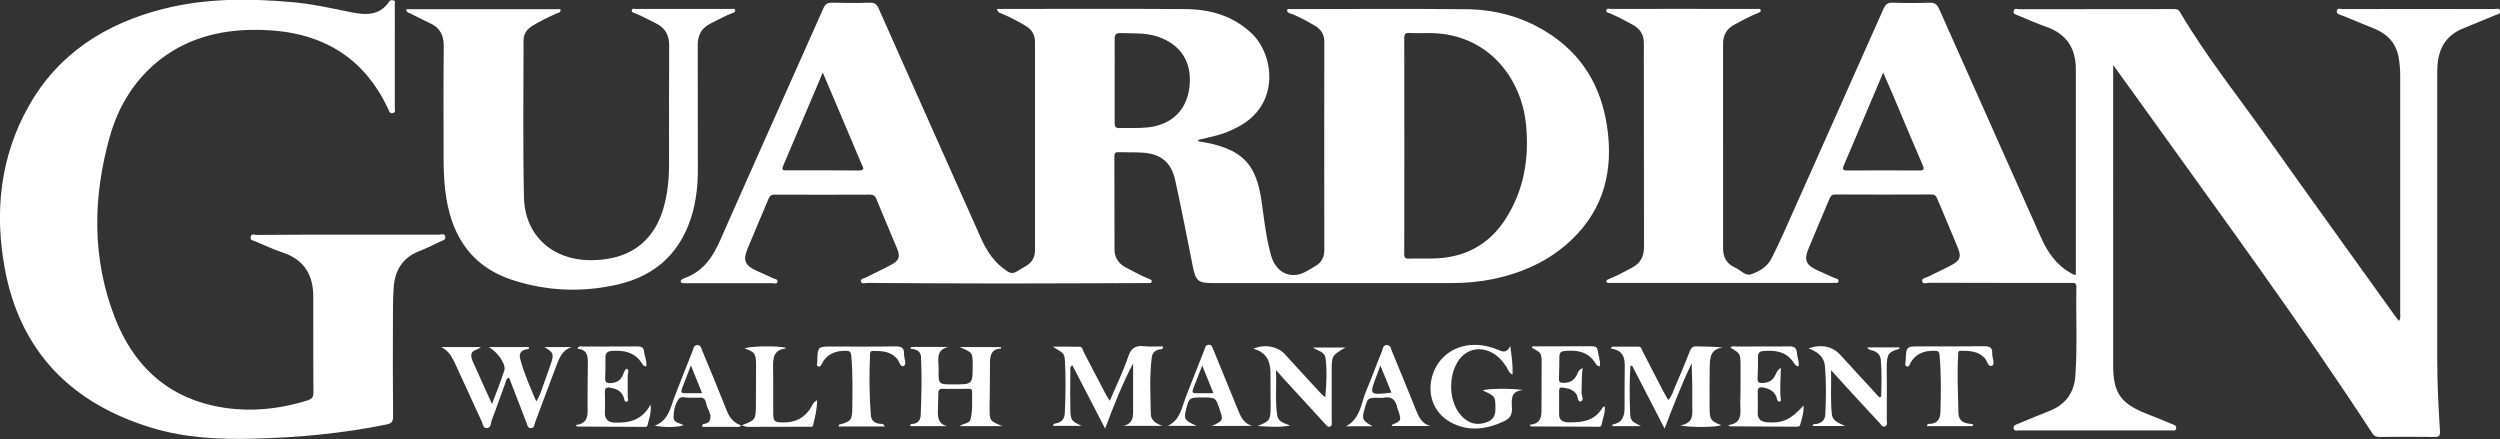
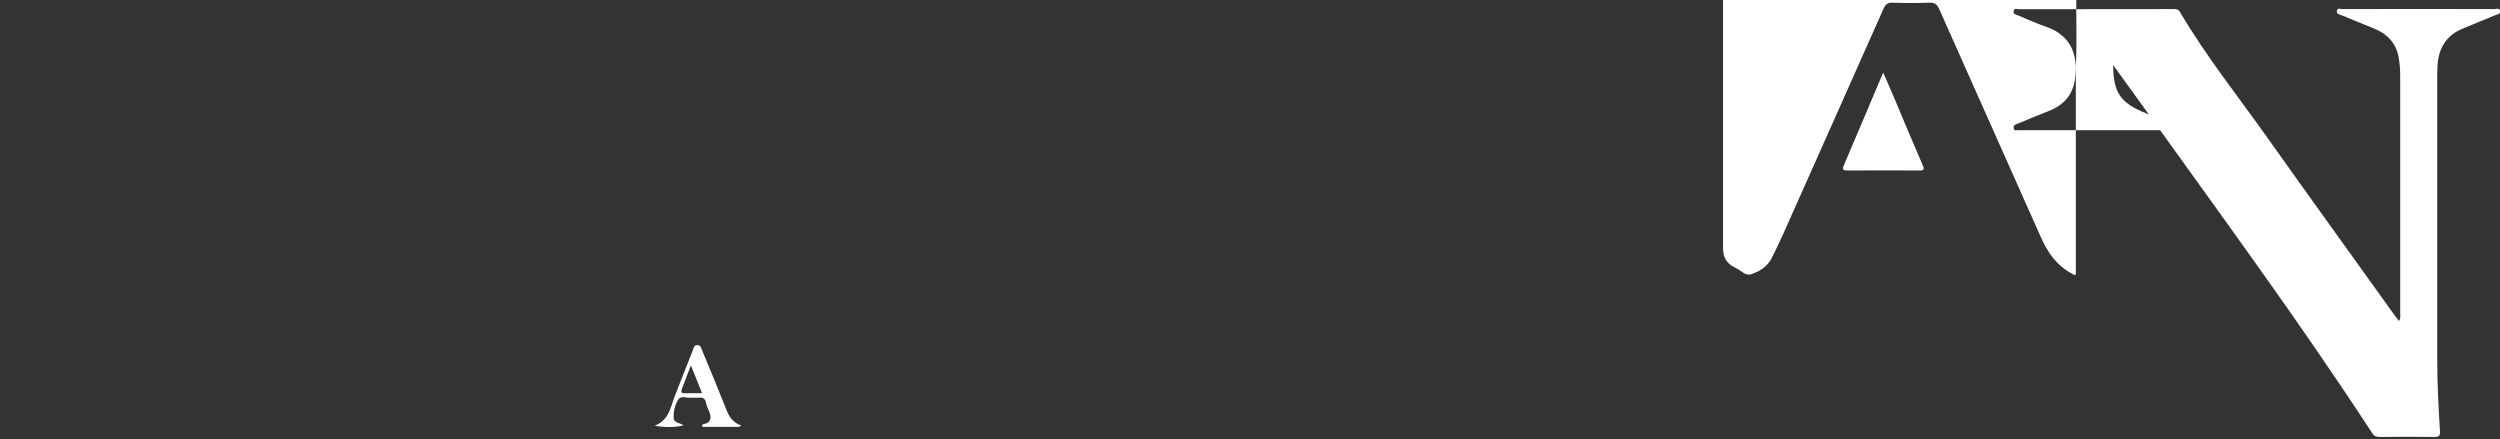
<svg xmlns="http://www.w3.org/2000/svg" id="Layer_1" viewBox="0 0 176.11 30.93">
  <rect x="0" y="0" width="176.11" height="30.93" fill="#333333" stroke="none" />
  <style>.st0{fill:#fff}</style>
-   <path class="st0" d="M24.51 16.53h6.43c.15 0 .38-.11.43.14.05.23-.17.26-.32.33-.51.24-1.01.5-1.54.7-1.18.47-1.7 1.38-1.78 2.58-.05.75-.05 1.51-.05 2.26-.01 2.26-.01 4.53.01 6.79 0 .36-.09.49-.45.57-3.08.63-6.19.92-9.34 1-2.43.07-4.83-.05-7.17-.75-5.7-1.72-9.34-5.39-10.41-11.32-.71-3.94-.3-7.8 1.7-11.35 2.1-3.73 5.44-5.83 9.51-6.86 2.98-.75 6-.74 9.04-.47 1.4.12 2.77.43 4.15.71 1.02.21 2.03.27 2.71-.77.07-.09.17-.08.26-.07.19.02.12.18.12.28.01.96 0 1.92 0 2.88V7.6c0 .13.09.33-.15.37-.22.04-.25-.15-.31-.28-1.75-3.76-4.8-5.46-8.85-5.58-2.6-.08-5.04.43-7.16 2.04-1.84 1.42-2.99 3.3-3.61 5.49-1.2 4.28-1.26 8.57.37 12.76 1.24 3.16 3.43 5.38 6.84 6.16 2.27.52 4.53.33 6.74-.36.28-.09.4-.22.4-.54-.02-2.25 0-4.49-.01-6.74 0-1.5-.6-2.6-2.1-3.11-.68-.23-1.33-.53-1.99-.81-.14-.06-.38-.07-.32-.32.06-.26.28-.13.43-.13 2.13-.02 4.28-.02 6.42-.02zM28.61.65h10.87c.05.24-.14.24-.27.3-.58.25-1.15.53-1.69.86-.42.25-.65.6-.64 1.09 0 3.67-.05 7.34.03 11.01.06 2.66 1.99 4.4 4.64 4.42 3.07.02 4.92-1.59 5.42-4.69.11-.66.16-1.33.16-2 0-2.8-.01-5.59.01-8.39.01-.75-.25-1.27-.94-1.61-.49-.24-.97-.51-1.48-.71-.1-.04-.26-.07-.21-.23.04-.13.18-.07.27-.07h6.74c.09 0 .23-.06.26.07.05.16-.11.19-.21.23-.53.2-1.02.49-1.52.73-.67.33-.91.86-.9 1.58.01 2.93 0 5.87.01 8.8 0 .98-.11 1.95-.36 2.9-.74 2.72-2.5 4.45-5.24 5.09-2.52.59-5.04.49-7.5-.32-2.74-.9-4.15-2.93-4.61-5.7-.15-.9-.2-1.8-.2-2.71 0-2.68-.02-5.35.01-8.03.01-.79-.26-1.31-.97-1.64-.47-.21-.92-.46-1.38-.68-.11-.05-.27-.05-.3-.3zM79.82 25.6c-.76 1.45-1.35 2.93-1.97 4.59-.81-1.57-1.56-3.01-2.31-4.46-.21.13-.14.3-.14.44-.01.87-.02 1.75 0 2.62.01.82.07.88.8 1.21h-2.02c.02-.17.15-.16.23-.18.39-.08.58-.32.6-.72.05-1.22.08-2.43.01-3.65-.03-.55-.07-.56-.86-1.03.64 0 1.29-.01 1.93.01.16.01.18.23.25.36.52 1 1.04 2.01 1.57 3.01.06.12.14.22.27.43.46-1.08.94-2.06 1.29-3.09.21-.63.52-.82 1.14-.75.43.05.87.01 1.31.01.02.23-.11.2-.2.21-.35.05-.55.25-.59.6-.16 1.32-.09 2.64-.06 3.95.01.49.39.67.79.84h-2.73c.81-.18.68-.82.69-1.38V25.6zM117.26 30.19c-.81-1.57-1.55-3-2.29-4.44-.06.02-.12.03-.12.05-.07 1.15-.06 2.29-.01 3.44.02.52.43.57.76.78h-2.03c.01-.06.02-.12.03-.12.72-.12.85-.63.84-1.24-.01-.81.01-1.61.01-2.42 0-.72.14-1.53-.98-1.69.03-.04.06-.09.1-.13h1.86c.2 0 .22.2.28.32.49.94.97 1.89 1.46 2.83.1.19.22.38.35.61.27-.3.35-.63.48-.94.36-.83.72-1.67 1.04-2.51.1-.25.22-.34.48-.33.6.02 1.2.01 1.84.08-.93.12-.91.8-.92 1.44-.02.93-.01 1.85-.01 2.78 0 .85.08.97.82 1.25-.31.15-2.06.18-2.91.02 1.04-.16.86-.84.87-1.43.01-.98 0-1.95-.04-2.95-.7 1.45-1.28 2.96-1.91 4.6zM38.35 24.45h1.92c-.7.22-.89.83-1.11 1.4-.5 1.31-.98 2.63-1.48 3.94-.05.14-.03.37-.28.37-.24.01-.24-.21-.3-.35-.42-1.07-.83-2.14-1.24-3.21-.22.07-.21.25-.26.38-.33.88-.63 1.77-.97 2.65-.07.19-.02.5-.32.52-.31.03-.29-.29-.38-.47-.6-1.29-1.18-2.58-1.78-3.87-.24-.52-.47-1.07-1.06-1.36h2.79c-.28.23-.67.2-.68.56-.01.28.14.53.25.77.38.86.77 1.71 1.21 2.68.32-.87.63-1.61.87-2.38.13-.41-.47-1.29-1.1-1.63h2.84c0 .18-.13.14-.22.16-.38.09-.5.33-.4.69.27 1.01.69 1.96 1.13 2.98.32-.51.43-1.02.62-1.51.14-.37.27-.74.39-1.11.25-.72.21-.83-.44-1.21zM64.21 24.44h2.6c-.95.21-.67.97-.69 1.56-.02 1.08-.01 1.08 1.04 1.08 1.36 0 1.36 0 1.36-1.37 0-.87-.01-.88-.92-1.26h2.92c0 .04-.01.1-.01.1-.62.03-.77.43-.77.97 0 1.06-.02 2.13-.03 3.19 0 .94 0 .94.9 1.31h-3.02c.32-.23.72-.15.8-.55.06-.31.09-.61.09-.92v-.98c0-.17-.12-.18-.25-.18-.62 0-1.23.01-1.85 0-.24 0-.28.12-.28.32 0 .39-.03.79-.03 1.18-.01.49 0 .98.66 1.13h-2.6c-.03-.17.1-.15.19-.16.38-.05.53-.31.54-.64.05-1.35.09-2.71.02-4.06-.02-.44-.33-.57-.76-.59.03-.05.06-.09.09-.13zM106.55 26.39c-.28-.14-.31-.35-.4-.5-.29-.46-.64-.85-1.13-1.09-.93-.44-1.87-.13-2.38.76-.64 1.13-.53 2.77.26 3.68.52.6 1.15.76 1.84.5.4-.15.59-.41.6-.85.01-.97.02-.97-.9-1.39.33-.13 2.11-.16 2.84-.02-.96.07-.77.79-.77 1.33 0 .48-.2.7-.59.88-1.19.55-2.4.72-3.61.12s-1.76-1.83-1.46-3.15c.31-1.37 1.45-2.3 2.87-2.36.63-.03 1.23.1 1.8.34.31.13.59.28.87-.26.1.74.19 1.33.16 2.01zM88.59 30.01c.87-.35.91-.41.92-1.36 0-.69-.02-1.37-.01-2.06.02-.91-.1-1.73-1.21-2.02.75-.35 1.71-.17 2.18.34l2.4 2.61c.15.16.29.32.49.46.08-.93.13-1.83.02-2.72-.06-.5-.55-.54-.9-.78h2.31c-.98.56-.98.56-.98 1.71v3.45c0 .15.06.34-.12.41-.18.07-.27-.12-.37-.22-.98-1.06-1.95-2.12-2.92-3.18-.14-.15-.27-.3-.51-.58.04 1.15-.07 2.17.08 3.18.08.51.54.56.92.73-.78.14-1.54.07-2.3.03zM132.52 27.94c.02-.87.05-1.73-.03-2.6-.03-.33-.23-.52-.52-.63-.14-.05-.31-.03-.44-.24h2.27c0 .04 0 .1-.01.1-.73.23-.89.3-.88 1.37.01 1.2.01 2.4 0 3.6 0 .17.09.42-.13.5-.18.07-.29-.15-.4-.27-.97-1.04-1.93-2.09-2.89-3.14-.13-.15-.27-.29-.5-.55.02 1.11-.05 2.09.05 3.07.06.55.53.65.94.86h-2.3c.05-.19.2-.13.3-.15.37-.07.58-.29.6-.66.06-1.13.07-2.26-.02-3.39-.05-.65-.51-1.04-1.16-1.26.86-.33 1.69-.15 2.21.42l2.78 3.02c.04-.02.09-.04.13-.05zM45.52 25.81c-.21-.01-.26-.15-.33-.26-.51-.75-1.25-.89-2.08-.83-.3.02-.47.13-.46.47.01.48 0 .96-.02 1.44-.01.26.07.36.34.36.42-.01.72-.16.9-.55.08-.16.09-.37.29-.47.19.14.06.31.06.47 0 .51-.01 1.03 0 1.54 0 .11.1.26-.06.31-.17.05-.17-.12-.2-.23-.14-.51-.53-.68-1-.75-.24-.04-.35.03-.35.29.01.48.02.96 0 1.44-.02.51.24.72.71.73 1 .03 1.91-.16 2.51-1.27.07.62-.13 1.04-.22 1.47-.03.13-.16.1-.26.1-1.56 0-3.12-.01-4.68-.02-.02 0-.04-.04-.13-.11 1.01-.11.84-.84.85-1.48.01-.94 0-1.89.02-2.83.01-.54-.04-1.01-.73-1.06.08-.23.24-.16.35-.16 1.29-.01 2.57.01 3.86-.01.29 0 .45.07.48.37.04.35.22.68.15 1.04zM111.49 25.93c-.09.6-.05 1.16-.08 1.71-.01.22.21.56-.06.64-.22.06-.18-.34-.31-.52-.25-.35-.61-.41-.99-.46-.2-.03-.22.12-.22.26v1.64c0 .44.32.54.66.55.96.02 1.86-.1 2.4-1.04.02-.03.08-.04.16-.09.04.48-.16.89-.23 1.31-.02.13-.14.13-.24.13-1.58-.01-3.15-.01-4.73-.02-.02 0-.04-.05-.09-.12.9-.07.83-.72.83-1.34.01-.96.01-1.92.01-2.88 0-.85-.01-.85-.7-1.2.06-.16.2-.1.3-.1 1.3 0 2.6 0 3.91-.01.26 0 .42.05.45.34.04.35.19.69.15 1.07-.25 0-.31-.21-.41-.35-.55-.73-1.31-.8-2.12-.72-.21.02-.33.13-.33.37 0 .53-.01 1.06-.03 1.59-.01.24.1.28.31.28.41 0 .73-.13.92-.52.11-.16.11-.39.44-.52zM125.45 25.91c-.01.8-.09 1.53 0 2.25.01.07-.04.14-.12.13-.1-.01-.13-.09-.15-.18-.12-.51-.47-.71-.95-.81-.34-.07-.42.06-.41.37.01.46.02.93 0 1.39-.02.5.26.66.69.69 1.07.07 1.61-.17 2.54-1.18.03.54-.14.98-.26 1.42-.01.04-.15.07-.23.07l-4.73-.03c-.01 0-.02-.02-.07-.09 1.08-.14.81-.97.83-1.63.03-.82.02-1.64.02-2.47 0-.93 0-.93-.71-1.35.12-.15.29-.08.42-.08 1.23-.01 2.47.01 3.7-.01.37-.01.54.11.56.46.02.31.18.62.12.95-.24-.02-.3-.2-.39-.33-.53-.74-1.3-.82-2.11-.75-.23.02-.37.13-.36.4 0 .51 0 1.03-.03 1.54-.01.26.1.32.33.31.41-.01.72-.15.91-.54.1-.16.12-.36.4-.53zM62.33 30.04h-3.25c.01-.06.01-.12.02-.12.86-.23.93-.32.94-1.23.01-1.2.04-2.4-.07-3.6-.02-.28-.1-.38-.39-.38-.72 0-1.31.21-1.67.88-.05.1-.1.26-.24.23-.2-.04-.1-.22-.1-.34.03-1.07.03-1.07 1.06-1.07 1.46 0 2.91.02 4.37-.01.45-.01.73.06.68.58 0 .02.01.03.01.05.01.26.19.65-.03.75-.24.11-.31-.33-.47-.51-.46-.53-1.07-.55-1.69-.55-.2 0-.21.13-.21.28-.07 1.4-.05 2.81.05 4.21.03.39.22.58.6.64.11.02.27-.06.39.19zM138.95 30.02h-3.21c.02-.17.12-.16.2-.16.52-.02.74-.34.75-.8.04-1.35.06-2.71-.06-4.06-.02-.22-.1-.28-.31-.29-.73-.02-1.36.17-1.74.86-.06.11-.1.31-.27.24-.16-.06-.07-.24-.07-.37.04-1.04.04-1.04 1.04-1.04 1.49 0 2.98.01 4.47-.01.4-.01.61.07.59.51-.01.3.22.75-.01.86-.28.13-.35-.36-.54-.56-.48-.48-1.07-.49-1.67-.49-.21 0-.17.18-.18.3-.08 1.35-.01 2.71.02 4.06.02.7.5.76 1.03.81-.01.06-.03.1-.04.14zM85.37 30.01c.81-.39.81-.39.55-1.16-.28-.85-.28-.85-1.2-.85-.95 0-.95 0-1.17.85-.17.66-.11.76.74 1.15h-2.03c.91-.42.99-1.35 1.31-2.13.43-1.08.85-2.17 1.28-3.25.05-.14.06-.31.27-.33.24-.02.28.16.34.31.58 1.41 1.16 2.82 1.73 4.23.2.5.4.99 1.01 1.17-.91.01-1.81.01-2.83.01zm-.68-4.26c-.24.63-.44 1.13-.64 1.64-.08.2-.06.32.2.31.39-.01.77 0 1.23 0-.27-.66-.5-1.25-.79-1.95zM96.7 30.03h-1.89c1.04-.53 1.06-1.64 1.44-2.52.39-.91.72-1.85 1.1-2.77.07-.17.06-.44.36-.43.26.01.27.24.33.4.58 1.39 1.15 2.78 1.71 4.18.2.49.41.95 1 1.12h-2.7c0-.02-.01-.08 0-.08.67-.29.68-.31.45-1.01-.02-.07-.05-.13-.07-.19-.1-.55-.4-.84-.99-.71-.1.02-.21 0-.31 0-.78 0-.78 0-.99.74-.23.76-.17.87.56 1.27zm1.32-2.37c-.25-.61-.49-1.21-.78-1.91-.12.32-.2.52-.27.73-.52 1.36-.52 1.36 1.05 1.18zM52.22 29.95v.02c1.01-.38 1.02-.38 1.03-1.49.01-.94.01-1.88.01-2.83 0-.74-.12-.88-.8-1.1.26-.17 2.34-.21 2.88-.05v.05c-.9.1-.89.75-.88 1.42.02 1.03 0 2.06.01 3.08 0 .65.08.7.7.71.86.01 1.52-.32 1.97-1.07.09-.16.14-.35.42-.5 0 .64-.15 1.2-.28 1.76-.04.16-.19.11-.3.11-1.44 0-2.88 0-4.32.01-.17 0-.29-.09-.44-.12zM70.23.63h.49c4.25 0 8.51-.02 12.76.01 1.75.01 3.38.46 4.7 1.72 1.56 1.48 2.06 5.03-1.01 6.6-.44.23-.89.43-1.38.56-.46.12-.93.23-1.4.34.02.13.14.11.25.13.25.04.51.09.76.15 2.22.55 3.09 1.55 3.45 3.91.18 1.22.3 2.45.61 3.65.06.23.12.47.22.68.43.93 1.36 1.25 2.26.78.24-.13.48-.27.71-.41.44-.25.64-.63.64-1.14-.01-4.89-.01-9.78 0-14.66 0-.49-.2-.85-.62-1.11-.51-.31-1.04-.59-1.59-.83-.15-.06-.35-.06-.42-.25.03-.19.18-.12.29-.12 4.12 0 8.23-.03 12.35.01 2.01.02 3.93.53 5.66 1.61 2.46 1.53 3.81 3.78 4.24 6.6.47 3.08-.18 5.83-2.5 8.04-1.57 1.49-3.48 2.34-5.58 2.77-.94.19-1.9.27-2.86.27H85.44c-1.05 0-1.21-.15-1.42-1.2-.4-2.01-.79-4.03-1.23-6.03-.28-1.29-1.03-1.89-2.35-1.96-.55-.03-1.1-.01-1.65-.03-.23-.01-.29.08-.29.3.01 2.18.01 4.36.01 6.53 0 .61.29 1.03.83 1.31.53.28 1.05.56 1.61.79.1.04.21.07.18.2-.03.1-.13.09-.22.09h-.21c-3.34.01-6.69.03-10.03.03-3.19 0-6.38-.02-9.57-.04-.15 0-.4.11-.45-.1-.05-.21.22-.22.36-.29.58-.3 1.17-.56 1.74-.87.59-.32.69-.57.44-1.17-.48-1.17-.99-2.33-1.46-3.5-.1-.23-.23-.29-.46-.29-2.23.01-4.46.01-6.69 0-.25 0-.35.08-.45.31-.48 1.17-.99 2.33-1.47 3.5-.34.82-.18 1.18.63 1.55.39.18.78.34 1.17.53.12.06.36.06.3.27-.04.16-.24.08-.37.08h-6.17c-.1-.01-.22.03-.26-.1-.04-.13.09-.16.17-.22.03-.02.06-.03.09-.04 1.33-.47 2.01-1.5 2.55-2.75C53.17 11.39 55.6 6 58 .59c.13-.29.28-.41.61-.4.89.02 1.78.03 2.67 0 .36-.01.5.13.63.44 2.39 5.39 4.8 10.77 7.2 16.16.41.92.95 1.73 1.82 2.3.25.17.45.19.7.03.21-.14.44-.26.66-.39.42-.25.62-.62.62-1.11V2.96c0-.52-.23-.88-.66-1.14-.53-.32-1.07-.6-1.64-.84-.13-.06-.31-.06-.38-.35zm30.21 1.7c-.38 0-.75.02-1.13-.01-.28-.01-.39.05-.39.36.01 5.07.01 10.14 0 15.21 0 .28.09.34.35.33.55-.02 1.1 0 1.64-.01 2.22-.03 3.98-.94 5.17-2.82 1.3-2.05 1.66-4.32 1.41-6.7-.36-3.3-2.79-6.47-7.05-6.36zM78.52 5.67v2.98c0 .24.04.38.33.37.68-.02 1.36.03 2.05-.05 1.69-.2 2.74-1.26 2.9-2.93.16-1.7-.64-2.92-2.25-3.46-.85-.28-1.72-.22-2.59-.25-.38-.01-.45.13-.44.47.01.96 0 1.91 0 2.87zm-20.56-.56c-.95 2.25-1.87 4.42-2.79 6.57-.15.35.05.32.27.32 1.68 0 3.36-.01 5.04.01.49 0 .32-.22.21-.46-.48-1.13-.96-2.26-1.44-3.4-.42-.99-.84-1.97-1.29-3.04z" />
-   <path class="st0" d="M146.23 19.35V4.87c0-1.49-.68-2.5-2.11-2.99-.66-.23-1.3-.52-1.95-.79-.15-.06-.37-.08-.32-.32.05-.23.25-.12.38-.12 3.62-.01 7.24 0 10.86-.01.19 0 .35-.01.47.2 1.86 3.15 4.14 6 6.25 8.98 2.94 4.15 5.93 8.27 8.89 12.41.09.12.18.23.29.38.14-.18.09-.36.09-.52V5.37c0-.44-.03-.89-.11-1.33-.18-.98-.76-1.62-1.66-2-.79-.33-1.58-.65-2.37-.97-.15-.06-.37-.08-.32-.32.05-.22.26-.11.39-.11 3.57-.01 7.13-.01 10.7 0 .13 0 .34-.1.4.1.07.24-.15.26-.31.32-.76.31-1.51.63-2.28.94-1.16.46-1.72 1.35-1.81 2.57-.02.26-.02.51-.02.77v20.07c0 1.65.09 3.29.19 4.93.02.34-.04.45-.39.44-1.29-.02-2.57-.01-3.86 0-.22 0-.37-.04-.51-.25-5.11-7.84-10.66-15.36-16.11-22.97-.68-.96-1.38-1.9-2.15-2.98V25.73c0 1.92.51 2.68 2.29 3.39.64.25 1.27.51 1.9.77.12.05.27.08.25.27-.02.22-.19.16-.31.16h-10.81c-.12 0-.29.07-.33-.14-.04-.21.13-.26.27-.31.73-.3 1.45-.61 2.18-.89 1.18-.45 1.82-1.28 1.9-2.54.14-2.07.03-4.15.07-6.22.01-.34-.21-.29-.41-.29h-4.58c-1.78 0-3.57 0-5.35-.01-.18 0-.48.13-.53-.11-.04-.21.28-.25.45-.33.55-.28 1.11-.53 1.65-.82.58-.32.67-.57.43-1.18-.48-1.17-.98-2.33-1.47-3.5-.08-.2-.19-.28-.41-.28-2.25.01-4.49.01-6.74 0-.22 0-.33.06-.42.27-.5 1.2-1.02 2.39-1.51 3.59-.31.76-.14 1.12.62 1.47.4.19.81.36 1.22.55.11.05.32.05.29.23-.04.22-.25.08-.39.12-.05.01-.1 0-.15 0h-15.59c-.08 0-.19.02-.21-.08-.03-.14.09-.16.18-.2.56-.22 1.08-.51 1.61-.79.63-.33.85-.82.85-1.5-.01-4.15-.01-8.3-.01-12.45 0-.6-.01-1.2 0-1.8.01-.6-.21-1.05-.76-1.35-.52-.29-1.05-.57-1.6-.81-.12-.05-.32-.05-.28-.23.04-.17.23-.08.35-.09 3.19-.01 6.38 0 9.57 0h.72c.08 0 .18-.04.22.06.05.14-.07.18-.16.22-.58.22-1.11.52-1.66.81-.57.3-.82.75-.82 1.37V17.5c0 .58.22 1.03.75 1.3.05.02.09.05.13.07.37.16.69.59 1.1.45.58-.2 1.13-.53 1.43-1.11.31-.61.6-1.22.88-1.85 2.34-5.25 4.68-10.49 7.01-15.74.14-.31.29-.44.64-.43.87.03 1.75.03 2.62 0 .38-.01.52.14.67.46 2.39 5.37 4.79 10.74 7.18 16.11.46 1.03 1.08 1.91 2.08 2.47.11.06.2.16.36.12zM132.66 5.11c-.95 2.23-1.85 4.39-2.77 6.53-.15.34-.02.37.27.37 1.68-.01 3.36-.01 5.04 0 .33 0 .37-.09.24-.38-.7-1.62-1.38-3.24-2.06-4.86l-.72-1.66zM52.22 29.95c-.12.17-.31.12-.47.12h-2.28c-.02-.24.12-.19.2-.22.09-.04.22-.06.27-.14.28-.42-.05-.78-.16-1.15-.07-.24-.07-.58-.48-.55-.22.02-.45-.01-.67.01-.28.02-.66-.15-.82.09-.25.36-.36.81-.36 1.27 0 .44.44.4.7.57-.33.15-1.35.18-2.03.04 1.01-.39 1.11-1.31 1.42-2.1.42-1.06.83-2.13 1.26-3.2.06-.16.07-.39.34-.38.23.01.25.21.31.35.58 1.39 1.16 2.78 1.71 4.18.21.54.49.96 1.07 1.13l-.01-.02zm-3.55-4.21c-.24.63-.44 1.13-.63 1.64-.07.19-.08.33.19.32.39-.01.77 0 1.23 0-.26-.65-.5-1.24-.79-1.96z" />
+   <path class="st0" d="M146.23 19.35V4.87c0-1.49-.68-2.5-2.11-2.99-.66-.23-1.3-.52-1.95-.79-.15-.06-.37-.08-.32-.32.05-.23.25-.12.38-.12 3.62-.01 7.24 0 10.86-.01.19 0 .35-.01.47.2 1.86 3.15 4.14 6 6.25 8.98 2.94 4.15 5.93 8.27 8.89 12.41.09.12.18.23.29.38.14-.18.09-.36.09-.52V5.37c0-.44-.03-.89-.11-1.33-.18-.98-.76-1.62-1.66-2-.79-.33-1.58-.65-2.37-.97-.15-.06-.37-.08-.32-.32.05-.22.26-.11.39-.11 3.57-.01 7.13-.01 10.7 0 .13 0 .34-.1.4.1.07.24-.15.26-.31.32-.76.31-1.51.63-2.28.94-1.16.46-1.72 1.35-1.81 2.57-.02.26-.02.51-.02.77v20.07c0 1.65.09 3.29.19 4.93.02.34-.04.45-.39.44-1.29-.02-2.57-.01-3.86 0-.22 0-.37-.04-.51-.25-5.11-7.84-10.66-15.36-16.11-22.97-.68-.96-1.38-1.9-2.15-2.98c0 1.92.51 2.68 2.29 3.39.64.25 1.27.51 1.9.77.12.05.27.08.25.27-.02.22-.19.16-.31.16h-10.81c-.12 0-.29.07-.33-.14-.04-.21.13-.26.27-.31.73-.3 1.45-.61 2.18-.89 1.18-.45 1.82-1.28 1.9-2.54.14-2.07.03-4.15.07-6.22.01-.34-.21-.29-.41-.29h-4.58c-1.78 0-3.57 0-5.35-.01-.18 0-.48.13-.53-.11-.04-.21.28-.25.45-.33.55-.28 1.11-.53 1.65-.82.58-.32.67-.57.43-1.18-.48-1.17-.98-2.33-1.47-3.5-.08-.2-.19-.28-.41-.28-2.25.01-4.49.01-6.74 0-.22 0-.33.06-.42.27-.5 1.2-1.02 2.39-1.51 3.59-.31.76-.14 1.12.62 1.47.4.19.81.36 1.22.55.11.05.32.05.29.23-.04.22-.25.08-.39.12-.05.01-.1 0-.15 0h-15.59c-.08 0-.19.02-.21-.08-.03-.14.09-.16.18-.2.56-.22 1.08-.51 1.61-.79.63-.33.85-.82.85-1.5-.01-4.15-.01-8.3-.01-12.45 0-.6-.01-1.2 0-1.8.01-.6-.21-1.05-.76-1.35-.52-.29-1.05-.57-1.6-.81-.12-.05-.32-.05-.28-.23.04-.17.23-.08.35-.09 3.19-.01 6.38 0 9.57 0h.72c.08 0 .18-.04.22.06.05.14-.07.18-.16.22-.58.22-1.11.52-1.66.81-.57.3-.82.75-.82 1.37V17.5c0 .58.22 1.03.75 1.3.05.02.09.05.13.07.37.16.69.59 1.1.45.58-.2 1.13-.53 1.43-1.11.31-.61.6-1.22.88-1.85 2.34-5.25 4.68-10.49 7.01-15.74.14-.31.29-.44.64-.43.87.03 1.75.03 2.62 0 .38-.01.52.14.67.46 2.39 5.37 4.79 10.74 7.18 16.11.46 1.03 1.08 1.91 2.08 2.47.11.06.2.16.36.12zM132.66 5.11c-.95 2.23-1.85 4.39-2.77 6.53-.15.34-.02.37.27.37 1.68-.01 3.36-.01 5.04 0 .33 0 .37-.09.24-.38-.7-1.62-1.38-3.24-2.06-4.86l-.72-1.66zM52.22 29.95c-.12.17-.31.12-.47.12h-2.28c-.02-.24.12-.19.2-.22.09-.04.22-.06.27-.14.28-.42-.05-.78-.16-1.15-.07-.24-.07-.58-.48-.55-.22.02-.45-.01-.67.01-.28.02-.66-.15-.82.09-.25.36-.36.81-.36 1.27 0 .44.44.4.7.57-.33.15-1.35.18-2.03.04 1.01-.39 1.11-1.31 1.42-2.1.42-1.06.83-2.13 1.26-3.2.06-.16.07-.39.34-.38.23.01.25.21.31.35.58 1.39 1.16 2.78 1.71 4.18.21.54.49.96 1.07 1.13l-.01-.02zm-3.55-4.21c-.24.63-.44 1.13-.63 1.64-.07.19-.08.33.19.32.39-.01.77 0 1.23 0-.26-.65-.5-1.24-.79-1.96z" />
</svg>